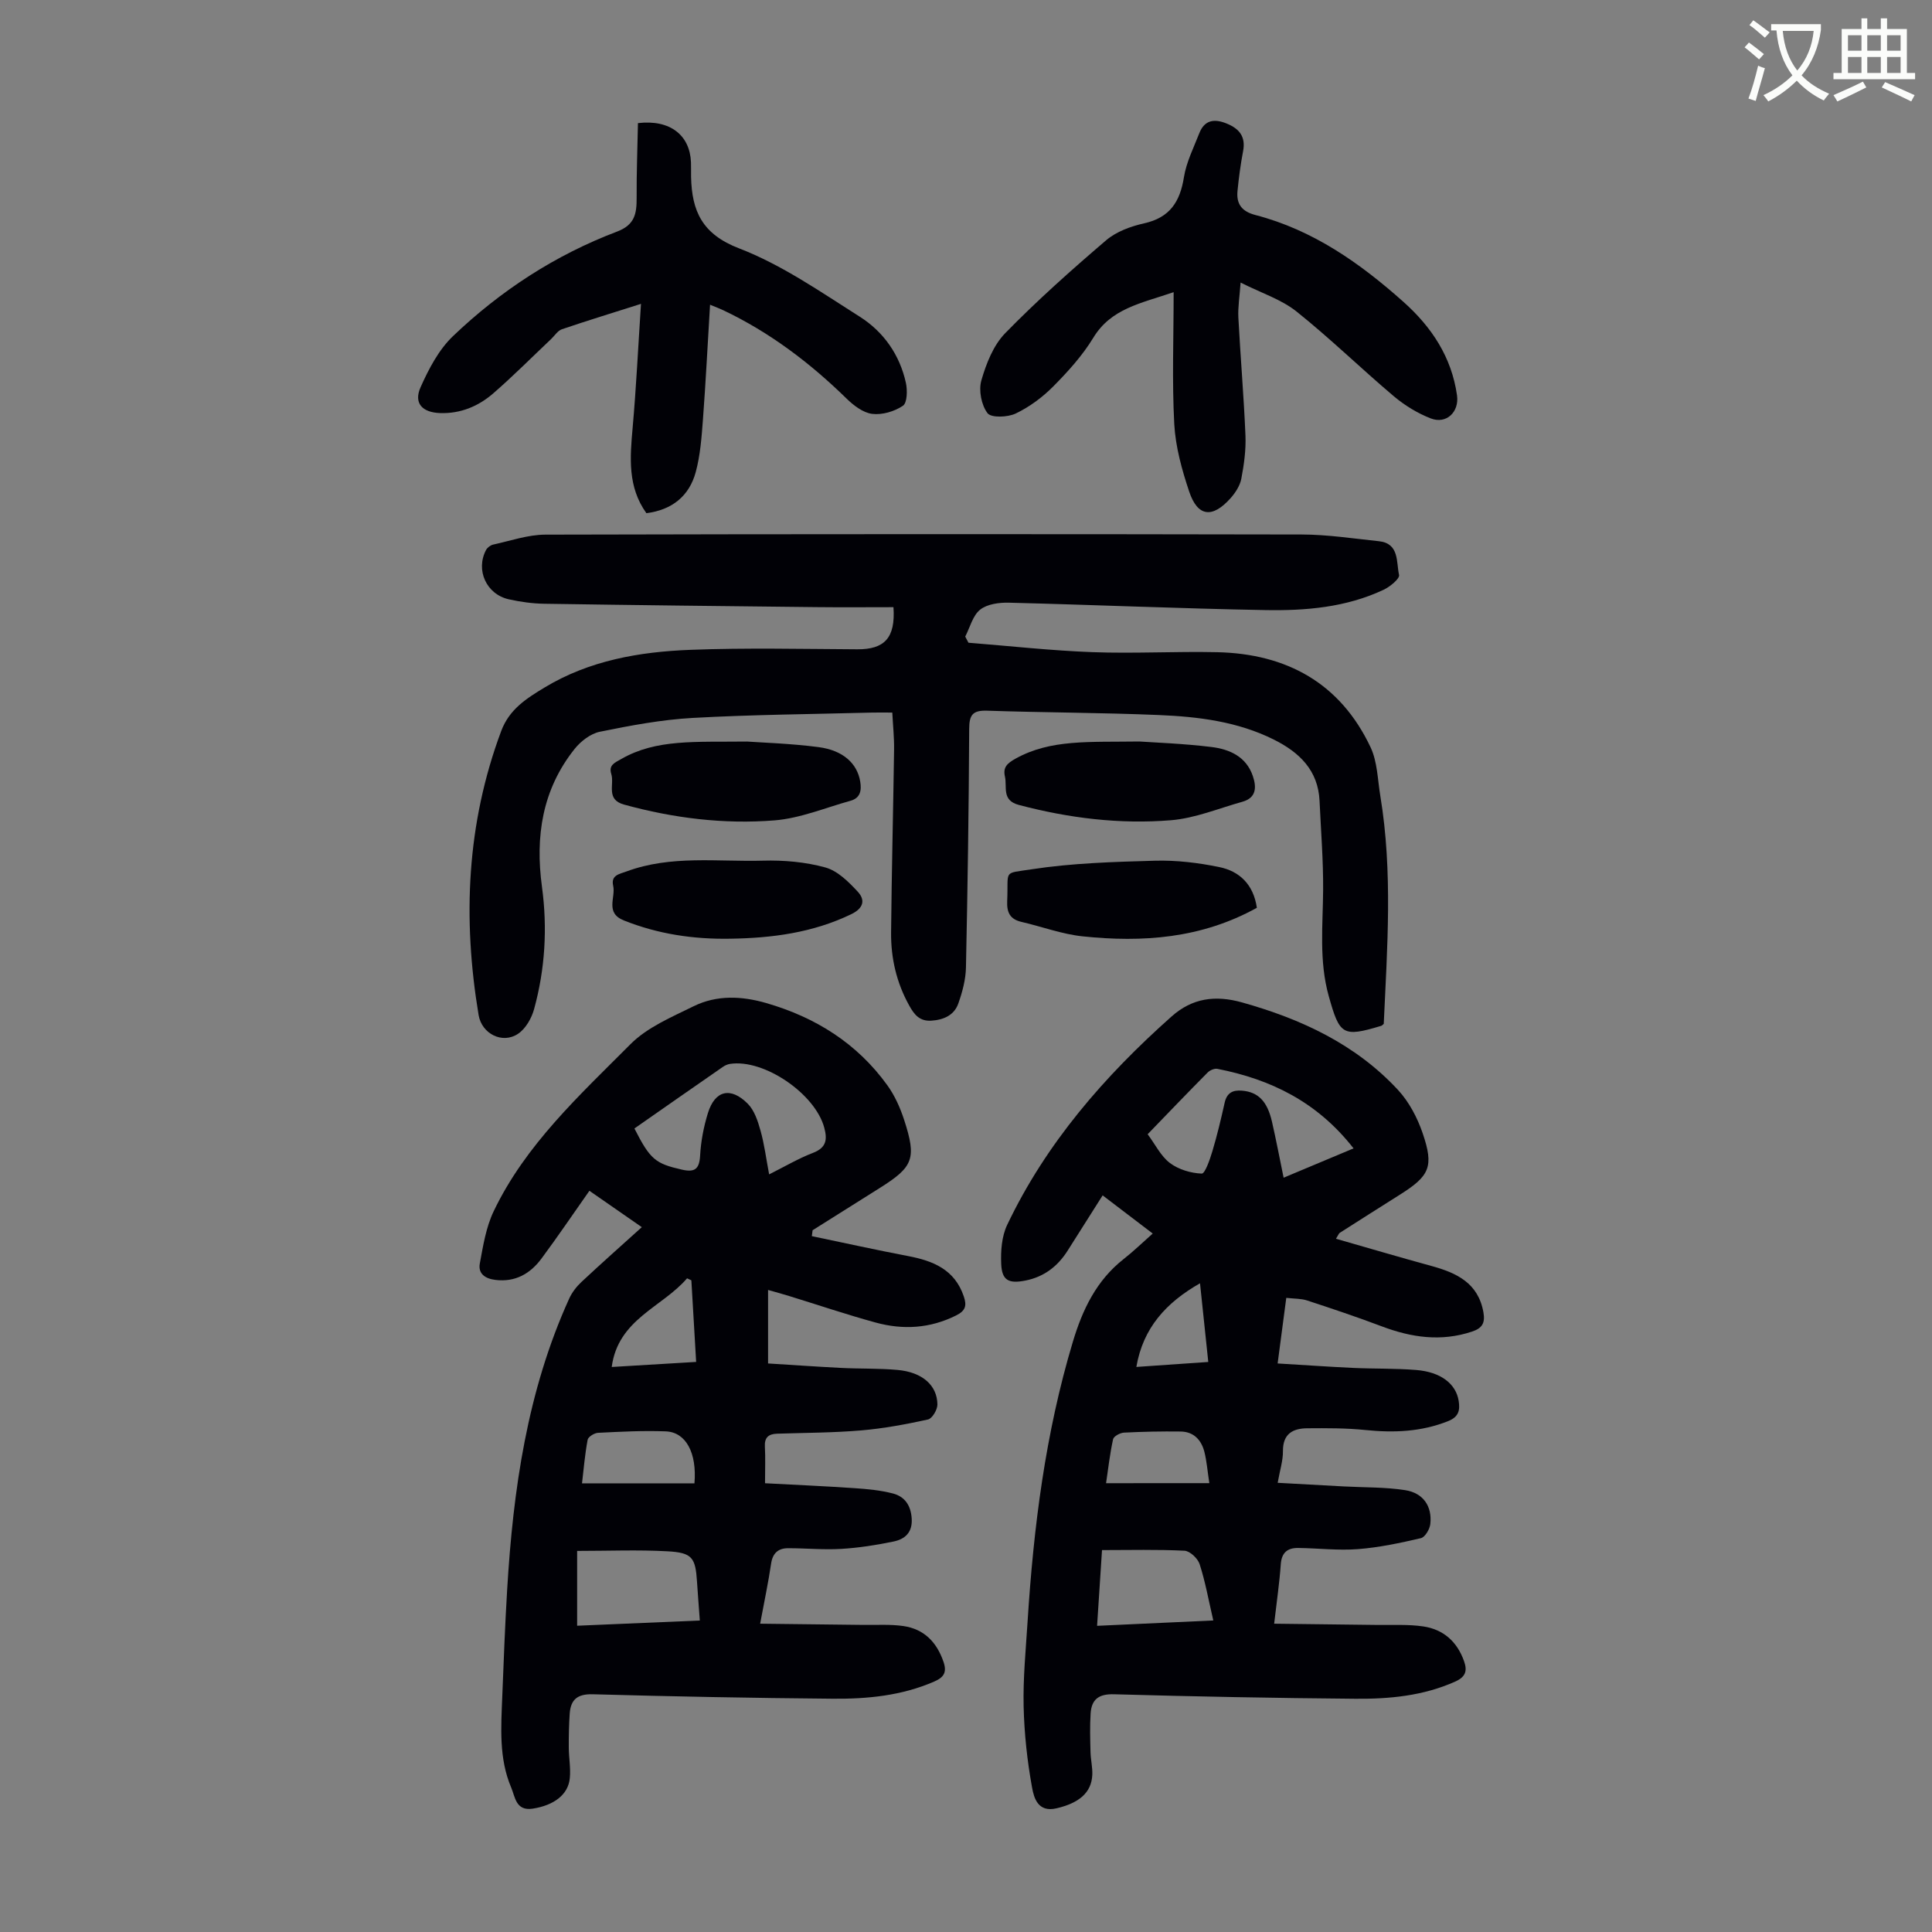
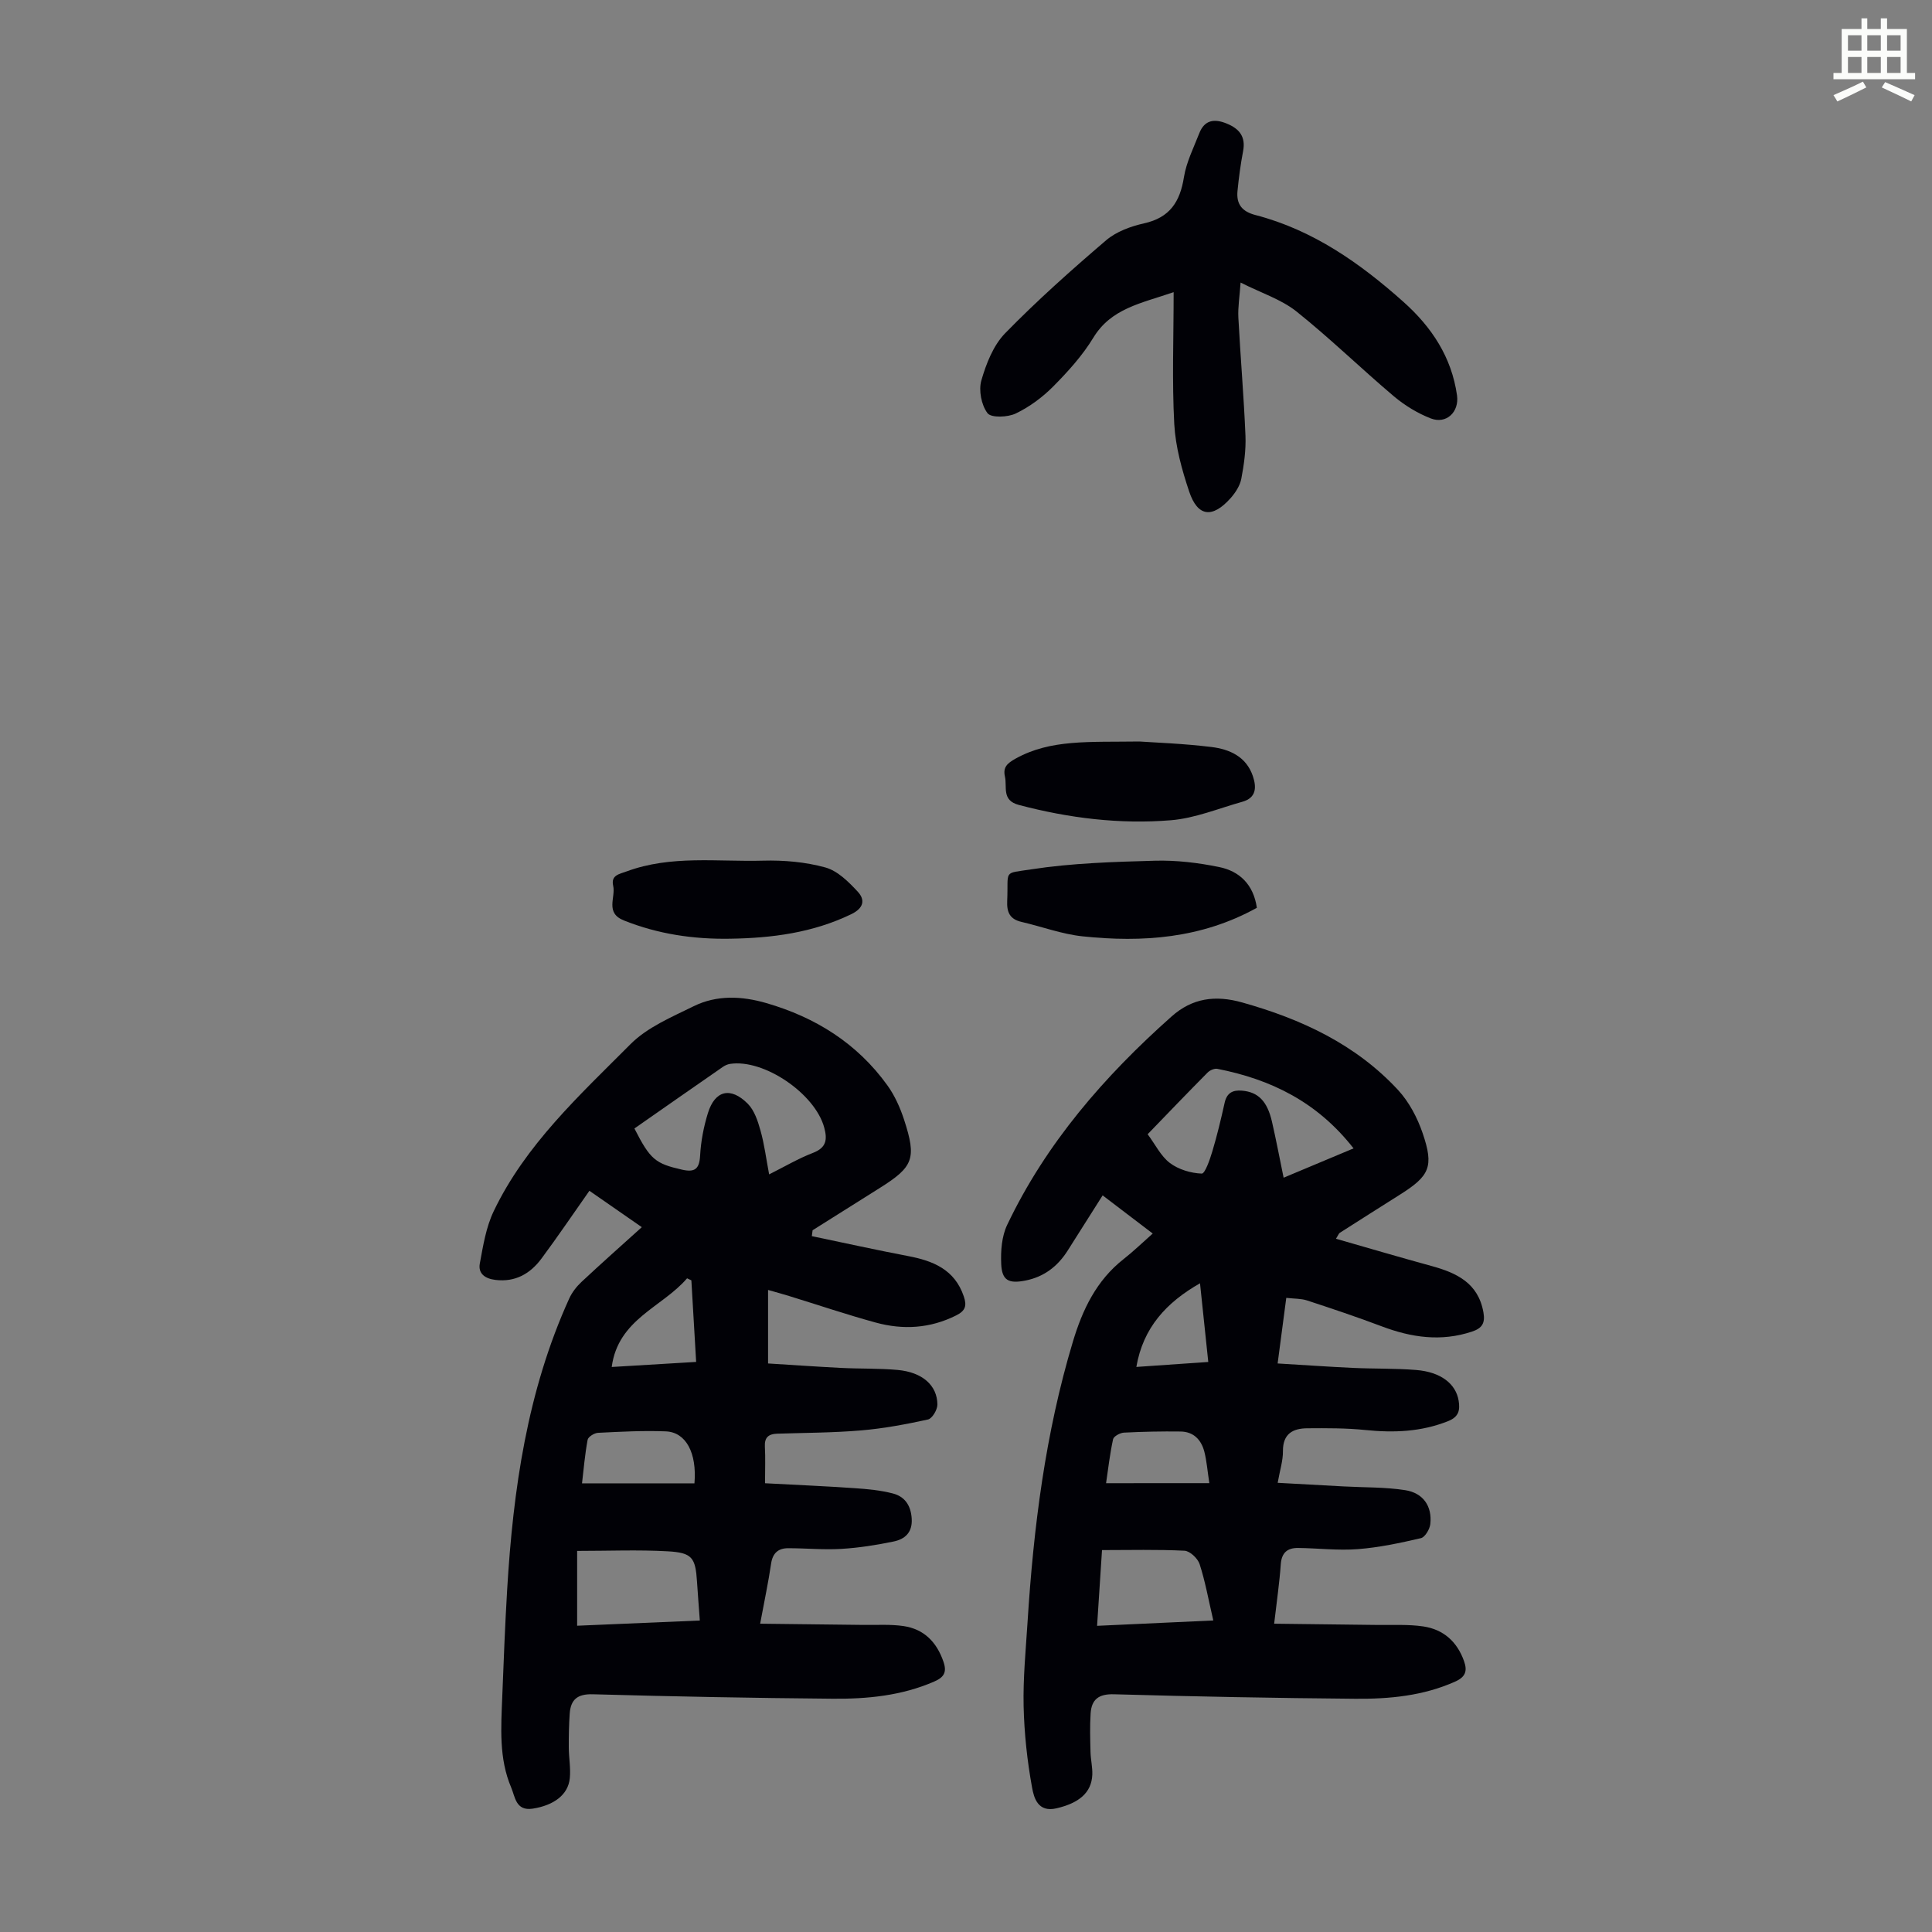
<svg xmlns="http://www.w3.org/2000/svg" enable-background="new 0 0 400 400" viewBox="0 0 400 400">
  <rect x="0" y="0" width="400" height="400" fill="#808080" stroke="none" />
-   <path d="m362.1 8.8c1.1.8 2.1 1.6 3.1 2.4l-1 1.1c-1.3-1.1-2.3-2-3-2.5zm1.9 4.8c.5.2.9.4 1.4.5-.6 2.3-1.3 4.5-1.9 6.8l-1.5-.5c.8-2.1 1.4-4.3 2-6.8zm-1-9.4c1.3.9 2.4 1.8 3.4 2.5l-1 1.1c-1.4-1.2-2.4-2.1-3.2-2.6zm3.7 2.2v-1.4h10.3v1.2c-.5 3.6-1.8 6.8-4 9.4 1.5 1.6 3.4 2.8 5.7 3.8-.3.4-.7.8-1.1 1.4-2.3-1.1-4.1-2.5-5.6-4.1-1.6 1.6-3.6 3.1-5.9 4.3-.3-.5-.7-.9-1-1.3 2.4-1.1 4.4-2.5 6-4.1-1.9-2.5-3-5.6-3.3-9.3h-1.1zm8.8 0h-6.4c.3 3.3 1.3 6 3 8.2 2-2.3 3.1-5.1 3.4-8.2z" fill="#fbfcfa" />
  <path d="m385.3 3.8h1.3v2.2h2.8v-2.2h1.3v2.2h4.1v9.1h1.7v1.3h-16.9v-1.3h1.7v-9.1h4.1v-2.2zm.4 13.1.7 1.2c-1.8.9-3.8 1.9-6 2.9-.2-.4-.5-.8-.8-1.3 2.3-1 4.3-1.9 6.1-2.8zm-3.1-6.4h2.8v-3.2h-2.8zm0 4.6h2.8v-3.3h-2.8zm4-4.6h2.8v-3.2h-2.8zm0 4.6h2.8v-3.3h-2.8zm3.7 1.9c2.1.9 4.1 1.8 6.1 2.7l-.7 1.3c-2.2-1.1-4.2-2-6.1-2.9zm3.2-9.7h-2.8v3.2h2.8zm-2.8 7.8h2.8v-3.3h-2.8z" fill="#fbfcfa" />
  <g fill="#010106">
    <path d="m276.6 256.47c6.74 1.93 13.24 3.85 19.78 5.64 5.21 1.43 9.68 3.52 10.75 9.61.38 2.18-.24 3.27-2.36 3.97-6.4 2.13-12.53 1.24-18.68-1.08-5.11-1.93-10.3-3.67-15.49-5.37-1.23-.4-2.61-.34-4.29-.53-.59 4.49-1.15 8.75-1.79 13.58 5.4.32 10.49.68 15.6.92 4.36.2 8.73.08 13.08.43 5.1.41 8.23 2.85 8.8 6.38.3 1.9.06 3.31-2.16 4.2-5.58 2.23-11.26 2.45-17.14 1.85-3.98-.41-8.02-.39-12.03-.36-2.99.02-5.08 1.13-5.05 4.73.02 1.97-.63 3.95-1.09 6.56 4.7.26 9.2.51 13.7.75 4.23.23 8.52.12 12.69.77 3.76.58 5.62 3.36 5.21 7.02-.12 1.07-1.09 2.72-1.95 2.92-4.29 1-8.65 1.93-13.03 2.27-4.09.32-8.24-.19-12.37-.24-2.21-.03-3.44.95-3.61 3.38-.26 3.77-.82 7.53-1.37 12.3 7.34.09 14.42.16 21.51.26 3.11.04 6.27-.15 9.33.3 4.18.61 7.04 3.13 8.48 7.21.73 2.06.26 3.27-1.83 4.21-6.6 2.96-13.62 3.62-20.67 3.56-16.67-.14-33.34-.46-50-.93-3.18-.09-4.63 1.09-4.82 3.98-.17 2.66-.09 5.34-.02 8.01.04 1.56.43 3.12.37 4.67-.16 3.73-2.76 5.86-7.4 6.95-3.88.92-4.69-2.2-5.07-4.29-1.01-5.54-1.62-11.2-1.75-16.83-.13-5.79.44-11.6.81-17.39 1.24-19.67 3.69-39.15 9.39-58.1 1.99-6.64 4.87-12.68 10.5-17.1 2.02-1.58 3.87-3.38 6.03-5.29-3.77-2.87-6.94-5.29-10.37-7.9-2.5 3.94-4.87 7.69-7.24 11.43-2.07 3.27-4.9 5.45-8.77 6.21-3.42.67-4.84-.01-4.99-3.42-.12-2.7.1-5.74 1.24-8.12 8.06-16.92 20.12-30.77 34.02-43.13 4.3-3.83 9.07-4.47 14.6-2.92 12.28 3.44 23.54 8.67 32.31 18.14 2.27 2.46 3.99 5.73 5.08 8.92 2.38 6.96 1.45 8.86-4.7 12.74-4.16 2.62-8.31 5.26-12.46 7.91-.17.1-.24.34-.78 1.22zm3.64-18.71c-7.55-9.66-17.16-14.3-28.2-16.47-.62-.12-1.56.3-2.04.79-4.15 4.19-8.24 8.45-12.39 12.75 1.59 2.14 2.73 4.54 4.61 5.96 1.79 1.35 4.33 2.1 6.58 2.19.69.03 1.7-2.93 2.21-4.63.99-3.3 1.79-6.67 2.54-10.04.46-2.05 1.67-2.67 3.61-2.5 3.3.28 5.21 2.15 6.19 6.43.86 3.76 1.58 7.55 2.41 11.59 4.83-2.04 9.32-3.92 14.48-6.07zm-29.04 97.74c-1.01-4.35-1.67-8.09-2.83-11.66-.38-1.18-2.01-2.73-3.14-2.78-5.64-.28-11.29-.13-17.07-.13-.36 5.61-.68 10.54-1.02 15.68 8.12-.38 15.76-.73 24.06-1.11zm-.82-28.43c-.39-2.55-.54-4.54-1.02-6.46-.63-2.49-2.22-4.2-4.94-4.23-3.91-.05-7.82.03-11.72.23-.8.04-2.12.76-2.25 1.37-.67 3.09-1.03 6.25-1.45 9.1 7.24-.01 14.11-.01 21.38-.01zm-1.93-41.38c-7 3.99-11.79 9.21-13.18 17.32 4.88-.34 9.75-.67 14.89-1.03-.59-5.58-1.15-10.86-1.71-16.29z" />
    <path d="m168.08 255.93c6.63 1.38 13.25 2.85 19.91 4.12 5.21.99 9.66 2.78 11.55 8.35.66 1.93.36 2.98-1.59 3.95-5.4 2.7-10.98 3.02-16.65 1.47-6.03-1.65-11.96-3.66-17.94-5.5-1.25-.39-2.52-.73-4.34-1.25v15.22c4.89.3 9.98.66 15.08.92 3.91.2 7.84.07 11.73.42 5.1.46 8.21 3.16 8.25 7.16.01 1.07-1.08 2.91-1.95 3.1-4.56 1-9.18 1.86-13.83 2.26-5.78.49-11.61.49-17.42.68-1.75.06-2.63.77-2.52 2.69.13 2.32.03 4.66.03 7.57 6.36.34 12.46.6 18.55 1.02 2.66.18 5.36.43 7.93 1.1 2.47.64 3.73 2.5 3.89 5.23.17 2.86-1.42 4.23-3.74 4.71-3.56.74-7.19 1.31-10.82 1.53-3.66.22-7.35-.14-11.03-.14-2.02 0-3.2 1-3.52 3.18-.56 3.84-1.38 7.65-2.27 12.45 7.41.08 14.39.16 21.37.25 2.78.04 5.6-.16 8.32.24 4.25.63 6.87 3.32 8.27 7.4.75 2.2.07 3.22-1.93 4.09-6.73 2.93-13.85 3.62-21.02 3.55-16.56-.14-33.11-.46-49.66-.92-3.21-.09-4.58 1.12-4.78 4.03-.16 2.33-.2 4.66-.19 7 .01 2.12.42 4.26.21 6.35-.33 3.43-3.31 5.62-7.67 6.3-3.52.54-3.64-2.44-4.46-4.36-2.58-6.05-2.1-12.49-1.85-18.87.29-7.37.57-14.73 1.01-22.09 1.24-20.74 4.15-41.14 12.85-60.29.58-1.27 1.51-2.48 2.54-3.44 4-3.74 8.09-7.37 12.49-11.34-3.73-2.59-7.27-5.04-10.85-7.53-3.38 4.8-6.55 9.49-9.92 14.03-2.32 3.12-5.4 4.93-9.55 4.42-2.14-.26-3.6-1.31-3.22-3.39.68-3.67 1.28-7.5 2.87-10.82 6.59-13.79 17.79-24.01 28.32-34.59 3.48-3.5 8.51-5.61 13.08-7.86 4.8-2.36 9.95-2.13 15.06-.65 10.2 2.96 18.78 8.33 25.04 17.01 1.54 2.13 2.67 4.67 3.49 7.19 2.6 8.01 1.9 9.71-5.07 14.09-4.63 2.91-9.26 5.83-13.89 8.74-.04.39-.1.8-.16 1.22zm-36.73-22.29c3.28 6.46 4.36 7.27 9.83 8.52 2.63.6 3.61-.07 3.77-2.89.16-2.97.74-5.99 1.62-8.83 1.45-4.69 4.7-5.49 8.24-1.93 1.38 1.38 2.1 3.61 2.65 5.59.8 2.83 1.16 5.79 1.78 9.04 3.28-1.64 6.08-3.3 9.08-4.45 2.77-1.07 3-2.74 2.33-5.23-1.89-7.03-12.5-14.27-19.51-13.19-.53.08-1.07.33-1.51.64-6.07 4.2-12.11 8.42-18.28 12.73zm-11.86 87.46v15.49c8.53-.36 16.83-.71 25.4-1.08-.21-2.94-.42-5.48-.58-8.02-.32-4.99-.98-6.03-6.1-6.31-6.1-.34-12.25-.08-18.72-.08zm24.29-13.99c.53-6.32-1.77-10.59-5.92-10.76-4.67-.19-9.37.07-14.05.3-.77.04-2.04.83-2.15 1.45-.56 3.02-.82 6.1-1.16 9.01zm-.64-42.03c-.3-.14-.6-.28-.89-.42-5.13 6-14.29 8.44-15.6 18.36 5.93-.36 11.58-.7 17.48-1.05-.34-5.83-.66-11.36-.99-16.89z" />
-     <path d="m200.51 133.07c8.55.68 17.08 1.63 25.64 1.95 8.61.32 17.24-.18 25.85.01 14.38.32 25.48 6.39 31.76 19.68 1.42 3.01 1.46 6.69 2.02 10.08 2.6 15.7 1.43 31.45.71 47.19-.2.16-.34.35-.53.41-7.98 2.41-8.61 1.89-10.86-6.17-2.04-7.3-1.21-14.64-1.16-22 .04-6.13-.46-12.26-.74-18.39-.29-6.37-4.2-10.08-9.49-12.72-7.48-3.73-15.61-4.73-23.78-5.07-11.85-.5-23.71-.5-35.56-.9-3.03-.1-3.7.9-3.71 3.8-.08 16.45-.32 32.91-.67 49.36-.05 2.51-.74 5.08-1.58 7.46-.86 2.43-3.01 3.39-5.59 3.56-2.44.15-3.54-1.26-4.58-3.14-2.63-4.72-3.8-9.81-3.75-15.12.12-12.64.44-25.28.62-37.93.03-2.44-.23-4.89-.37-7.6-1.53 0-2.82-.03-4.11 0-12.42.33-24.84.42-37.24 1.11-6.44.36-12.86 1.57-19.19 2.86-1.94.39-3.98 1.98-5.26 3.59-6.68 8.41-8.15 18.09-6.73 28.53 1.15 8.5.65 17.01-1.63 25.3-.52 1.9-1.75 4.07-3.33 5.12-3.24 2.17-7.51 0-8.16-3.89-3.33-19.98-2.49-39.61 4.68-58.8 1.69-4.53 5.26-6.76 8.98-9.01 9.28-5.61 19.66-7.4 30.22-7.8 11.49-.44 23.02-.17 34.53-.11 5.6.03 7.93-2.33 7.48-8.72-5.27 0-10.6.05-15.93-.01-18.8-.2-37.6-.41-56.4-.7-2.44-.04-4.92-.39-7.31-.92-4.64-1.04-6.91-6.05-4.71-10.21.27-.5.92-1 1.48-1.12 3.59-.78 7.2-2.05 10.8-2.06 52.18-.13 104.37-.13 156.55-.03 5.34.01 10.68.83 16.01 1.39 4.29.45 3.59 4.33 4.19 6.99.17.76-1.87 2.44-3.19 3.06-7.78 3.67-16.2 4.37-24.59 4.21-17.67-.32-35.34-1.09-53.01-1.53-2.01-.05-4.49.28-5.95 1.45-1.53 1.22-2.09 3.66-3.08 5.57.22.41.44.84.67 1.27z" />
-     <path d="m242.99 60.49c-6.8 2.33-12.94 3.36-16.63 9.43-2.24 3.69-5.24 7-8.3 10.09-2.23 2.25-4.92 4.24-7.76 5.6-1.67.8-5.1.93-5.85-.07-1.27-1.68-1.86-4.73-1.27-6.78 1-3.47 2.48-7.26 4.93-9.77 6.61-6.77 13.7-13.09 20.9-19.24 2.1-1.8 5.1-2.89 7.86-3.51 5.33-1.18 7.44-4.46 8.25-9.55.5-3.12 2.01-6.1 3.18-9.1 1.09-2.8 3.16-3.05 5.7-2 2.61 1.07 3.94 2.72 3.37 5.71-.52 2.72-.89 5.49-1.16 8.25-.26 2.69.9 4.24 3.72 4.97 11.89 3.09 21.63 9.94 30.64 17.98 5.84 5.21 9.97 11.43 11.09 19.36.48 3.42-2.19 6.02-5.43 4.77-2.73-1.06-5.38-2.68-7.63-4.57-6.82-5.76-13.22-12.02-20.19-17.58-3.14-2.5-7.24-3.8-11.56-5.98-.2 2.91-.57 5.1-.46 7.26.43 8.15 1.13 16.28 1.47 24.43.12 2.97-.3 6-.86 8.93-.28 1.45-1.23 2.91-2.24 4.04-3.76 4.2-6.8 3.84-8.55-1.38-1.51-4.51-2.83-9.26-3.09-13.97-.48-8.88-.13-17.83-.13-27.32z" />
-     <path d="m147.01 63.09c-.5 8.19-.89 15.97-1.47 23.73-.28 3.66-.54 7.39-1.49 10.9-1.34 4.96-4.88 7.85-10.22 8.53-3.91-5.44-3.4-11.5-2.85-17.68.74-8.33 1.14-16.68 1.73-25.66-6.04 1.92-11.24 3.51-16.38 5.26-.86.29-1.48 1.31-2.2 2-3.98 3.76-7.84 7.65-11.97 11.24-3.1 2.7-6.8 4.26-11.06 4.11-3.68-.13-5.5-2.04-4.02-5.36 1.69-3.78 3.75-7.74 6.69-10.55 9.86-9.43 21.2-16.82 34-21.67 3.7-1.4 4.05-3.77 4.04-6.98-.03-5.2.17-10.39.27-15.47 6.69-.79 10.76 2.52 10.98 8.12.04 1.01 0 2.01.02 3.02.16 7.06 2.27 11.85 9.96 14.8 8.84 3.4 16.88 9.02 24.98 14.15 4.92 3.12 8.27 7.89 9.54 13.71.33 1.52.27 4.12-.62 4.72-1.75 1.18-4.28 1.93-6.35 1.68-1.89-.23-3.86-1.74-5.32-3.17-7.58-7.41-15.91-13.72-25.51-18.28-.69-.33-1.39-.59-2.75-1.15z" />
-     <path d="m154.7 153.53c2.98.22 8.91.39 14.76 1.15 5.15.67 8.03 3.43 8.64 7.14.31 1.86.01 3.41-2.01 3.97-5.23 1.45-10.41 3.63-15.73 4.06-10.5.84-20.94-.46-31.16-3.27-3.82-1.05-1.96-4.15-2.64-6.33-.58-1.84.68-2.32 2.07-3.11 7.28-4.17 15.26-3.48 26.07-3.61z" />
+     <path d="m242.99 60.49c-6.8 2.33-12.94 3.36-16.63 9.43-2.24 3.69-5.24 7-8.3 10.09-2.23 2.25-4.92 4.24-7.76 5.6-1.67.8-5.1.93-5.85-.07-1.27-1.68-1.86-4.73-1.27-6.78 1-3.47 2.48-7.26 4.93-9.77 6.61-6.77 13.7-13.09 20.9-19.24 2.1-1.8 5.1-2.89 7.86-3.51 5.33-1.18 7.44-4.46 8.25-9.55.5-3.12 2.01-6.1 3.18-9.1 1.09-2.8 3.16-3.05 5.7-2 2.61 1.07 3.94 2.72 3.37 5.71-.52 2.72-.89 5.49-1.16 8.25-.26 2.69.9 4.24 3.72 4.97 11.89 3.09 21.63 9.94 30.64 17.98 5.84 5.21 9.97 11.43 11.09 19.36.48 3.42-2.19 6.02-5.43 4.77-2.73-1.06-5.38-2.68-7.63-4.57-6.82-5.76-13.22-12.02-20.19-17.58-3.14-2.5-7.24-3.8-11.56-5.98-.2 2.91-.57 5.1-.46 7.26.43 8.15 1.13 16.28 1.47 24.43.12 2.97-.3 6-.86 8.93-.28 1.45-1.23 2.91-2.24 4.04-3.76 4.2-6.8 3.84-8.55-1.38-1.51-4.51-2.83-9.26-3.09-13.97-.48-8.88-.13-17.83-.13-27.32" />
    <path d="m235.93 153.52c3.13.22 9.05.42 14.9 1.14 3.72.46 7.19 1.97 8.56 6.02.78 2.32.74 4.5-2.18 5.32-4.91 1.37-9.78 3.41-14.77 3.82-10.62.87-21.15-.43-31.51-3.17-3.59-.95-2.38-3.71-2.87-5.88-.44-1.94.49-2.75 2.23-3.72 7.24-4.01 15.08-3.38 25.64-3.53z" />
    <path d="m151.16 194.35c-7.57.13-14.9-.95-21.99-3.78-3.96-1.58-1.66-4.76-2.22-7.19-.5-2.2 1.29-2.41 2.77-2.96 9.21-3.41 18.82-1.97 28.26-2.23 4.31-.12 8.78.27 12.91 1.41 2.53.7 4.83 2.99 6.72 5.04 1.53 1.66 1.24 3.37-1.36 4.63-7.97 3.85-16.41 4.95-25.09 5.08z" />
    <path d="m260.22 187.95c-11.49 6.36-23.66 7.21-36.07 5.91-4.28-.45-8.43-2.01-12.66-2.99-2.41-.56-3.07-1.98-2.96-4.36.29-6.5-1-5.6 4.97-6.52 8.44-1.3 17.07-1.55 25.63-1.79 4.42-.12 8.93.42 13.27 1.31 4.21.85 7.12 3.59 7.82 8.44z" />
  </g>
</svg>